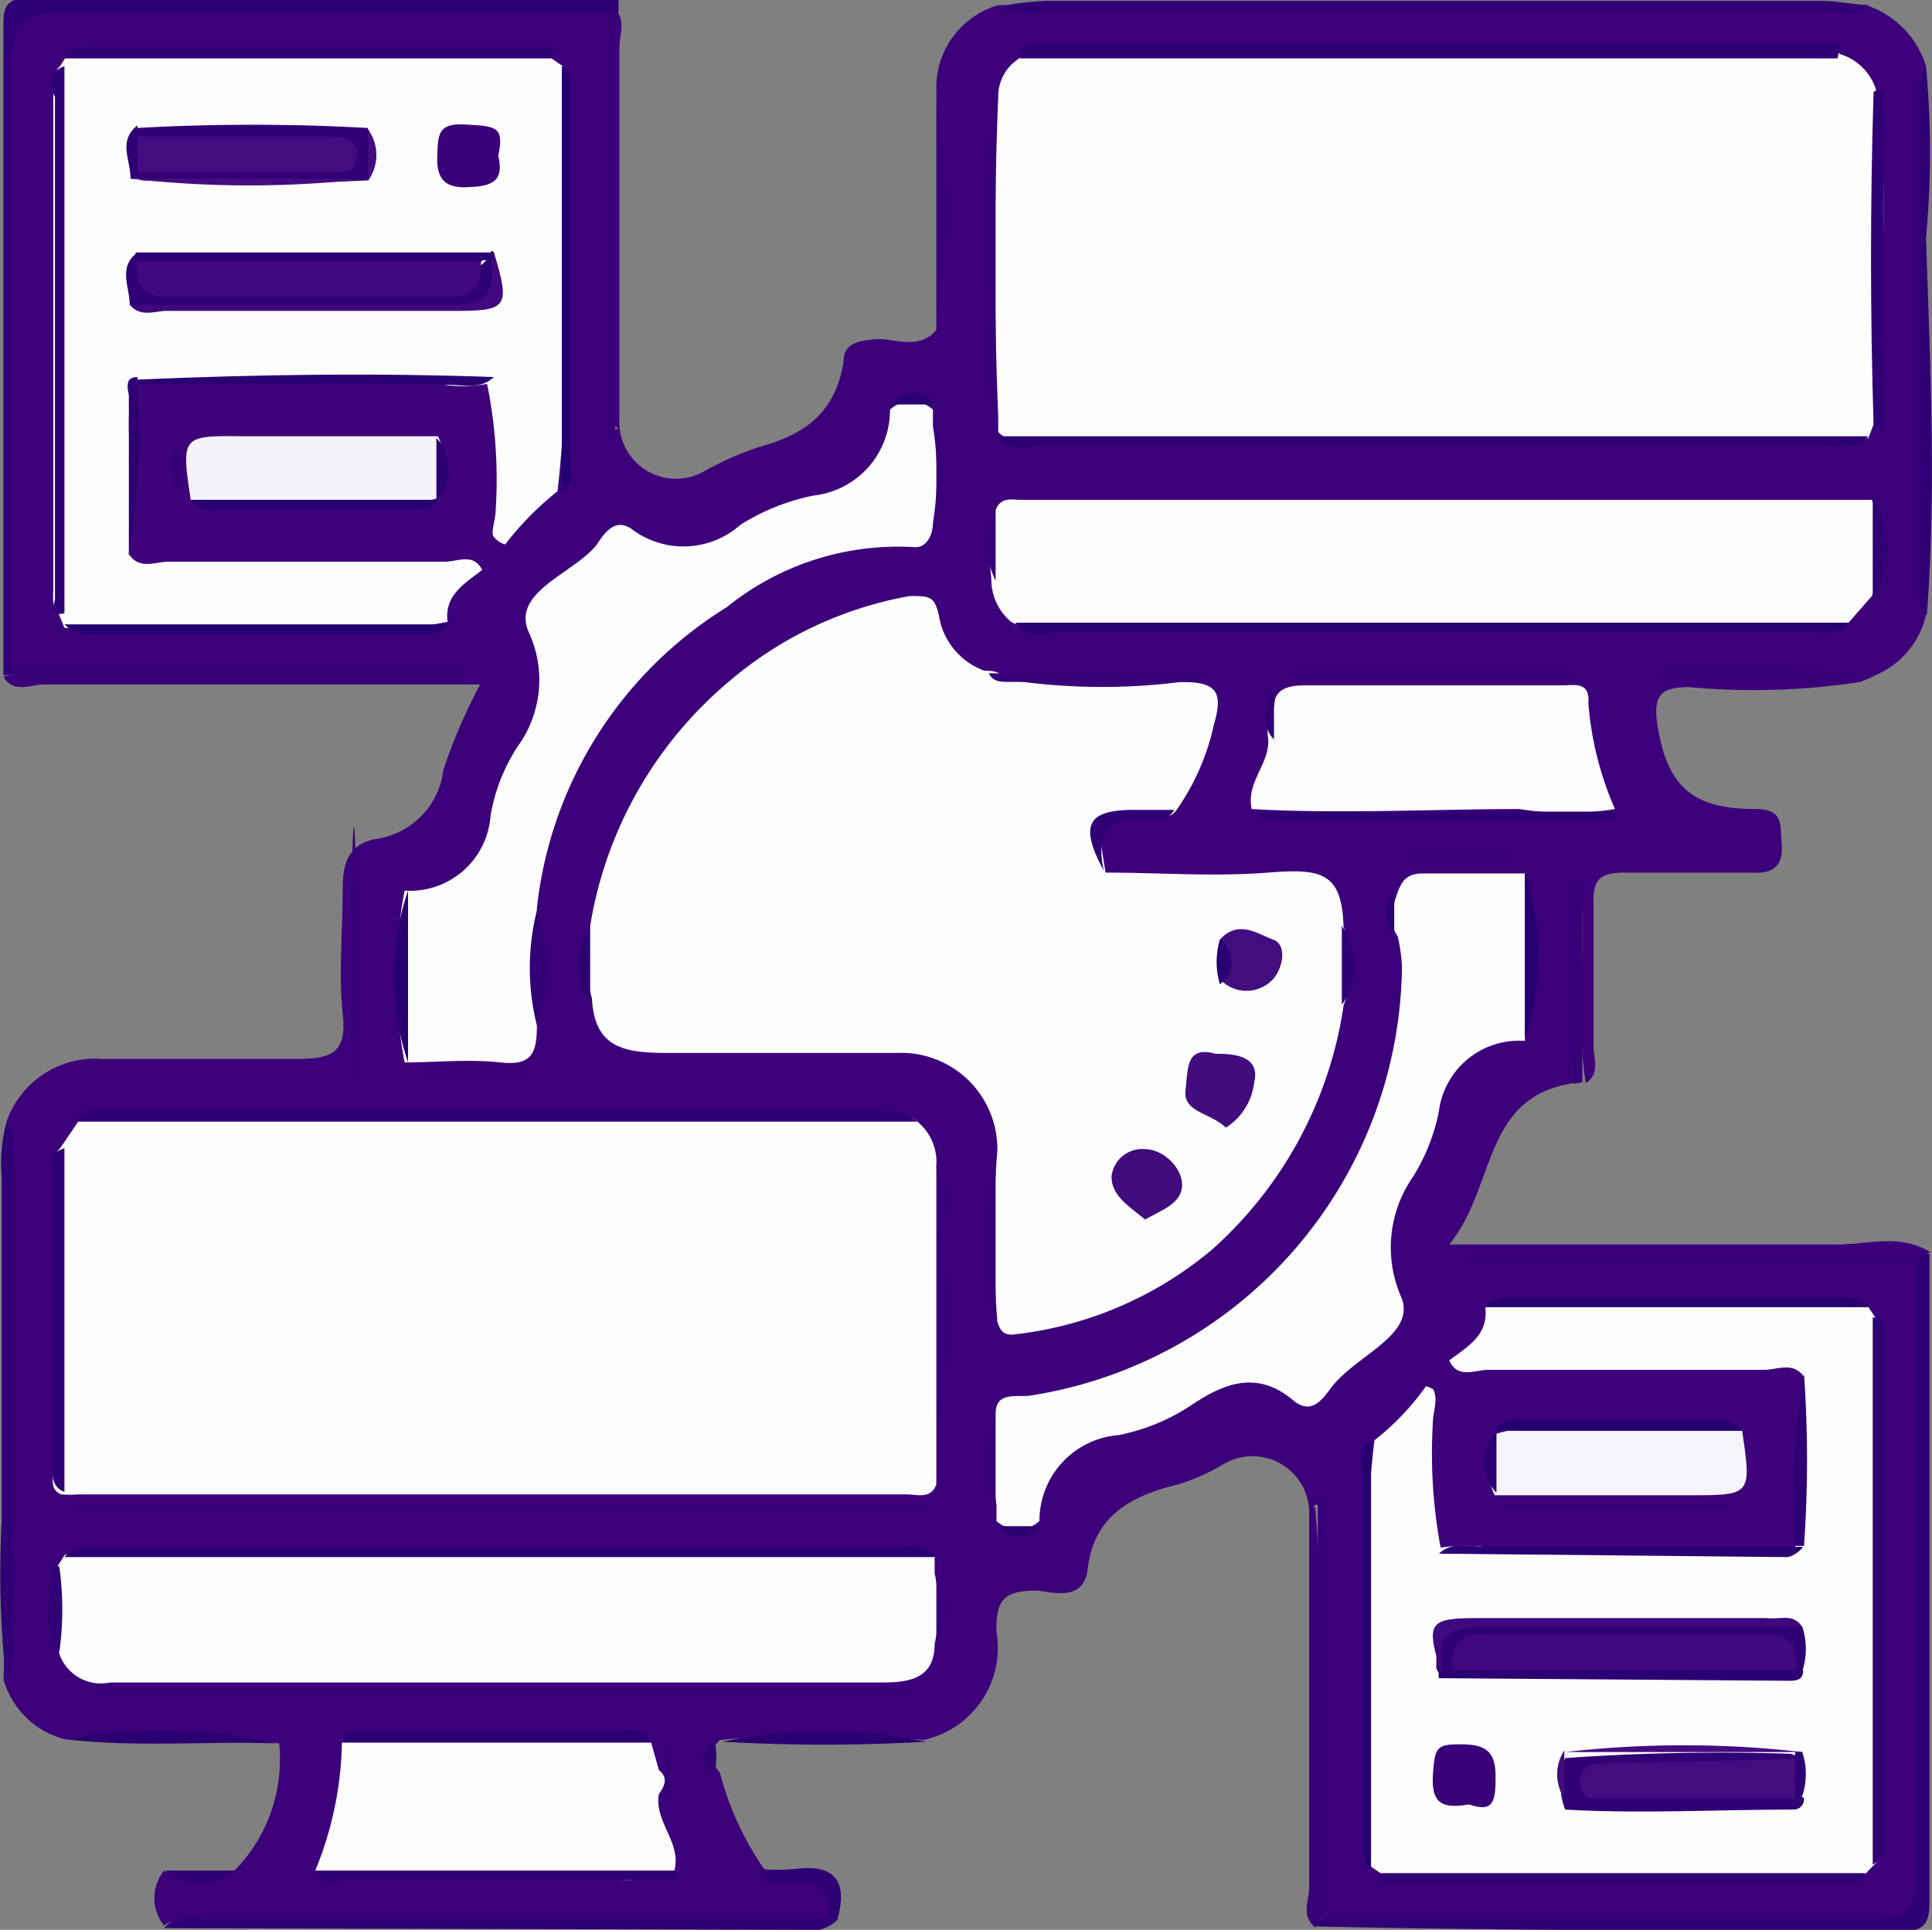
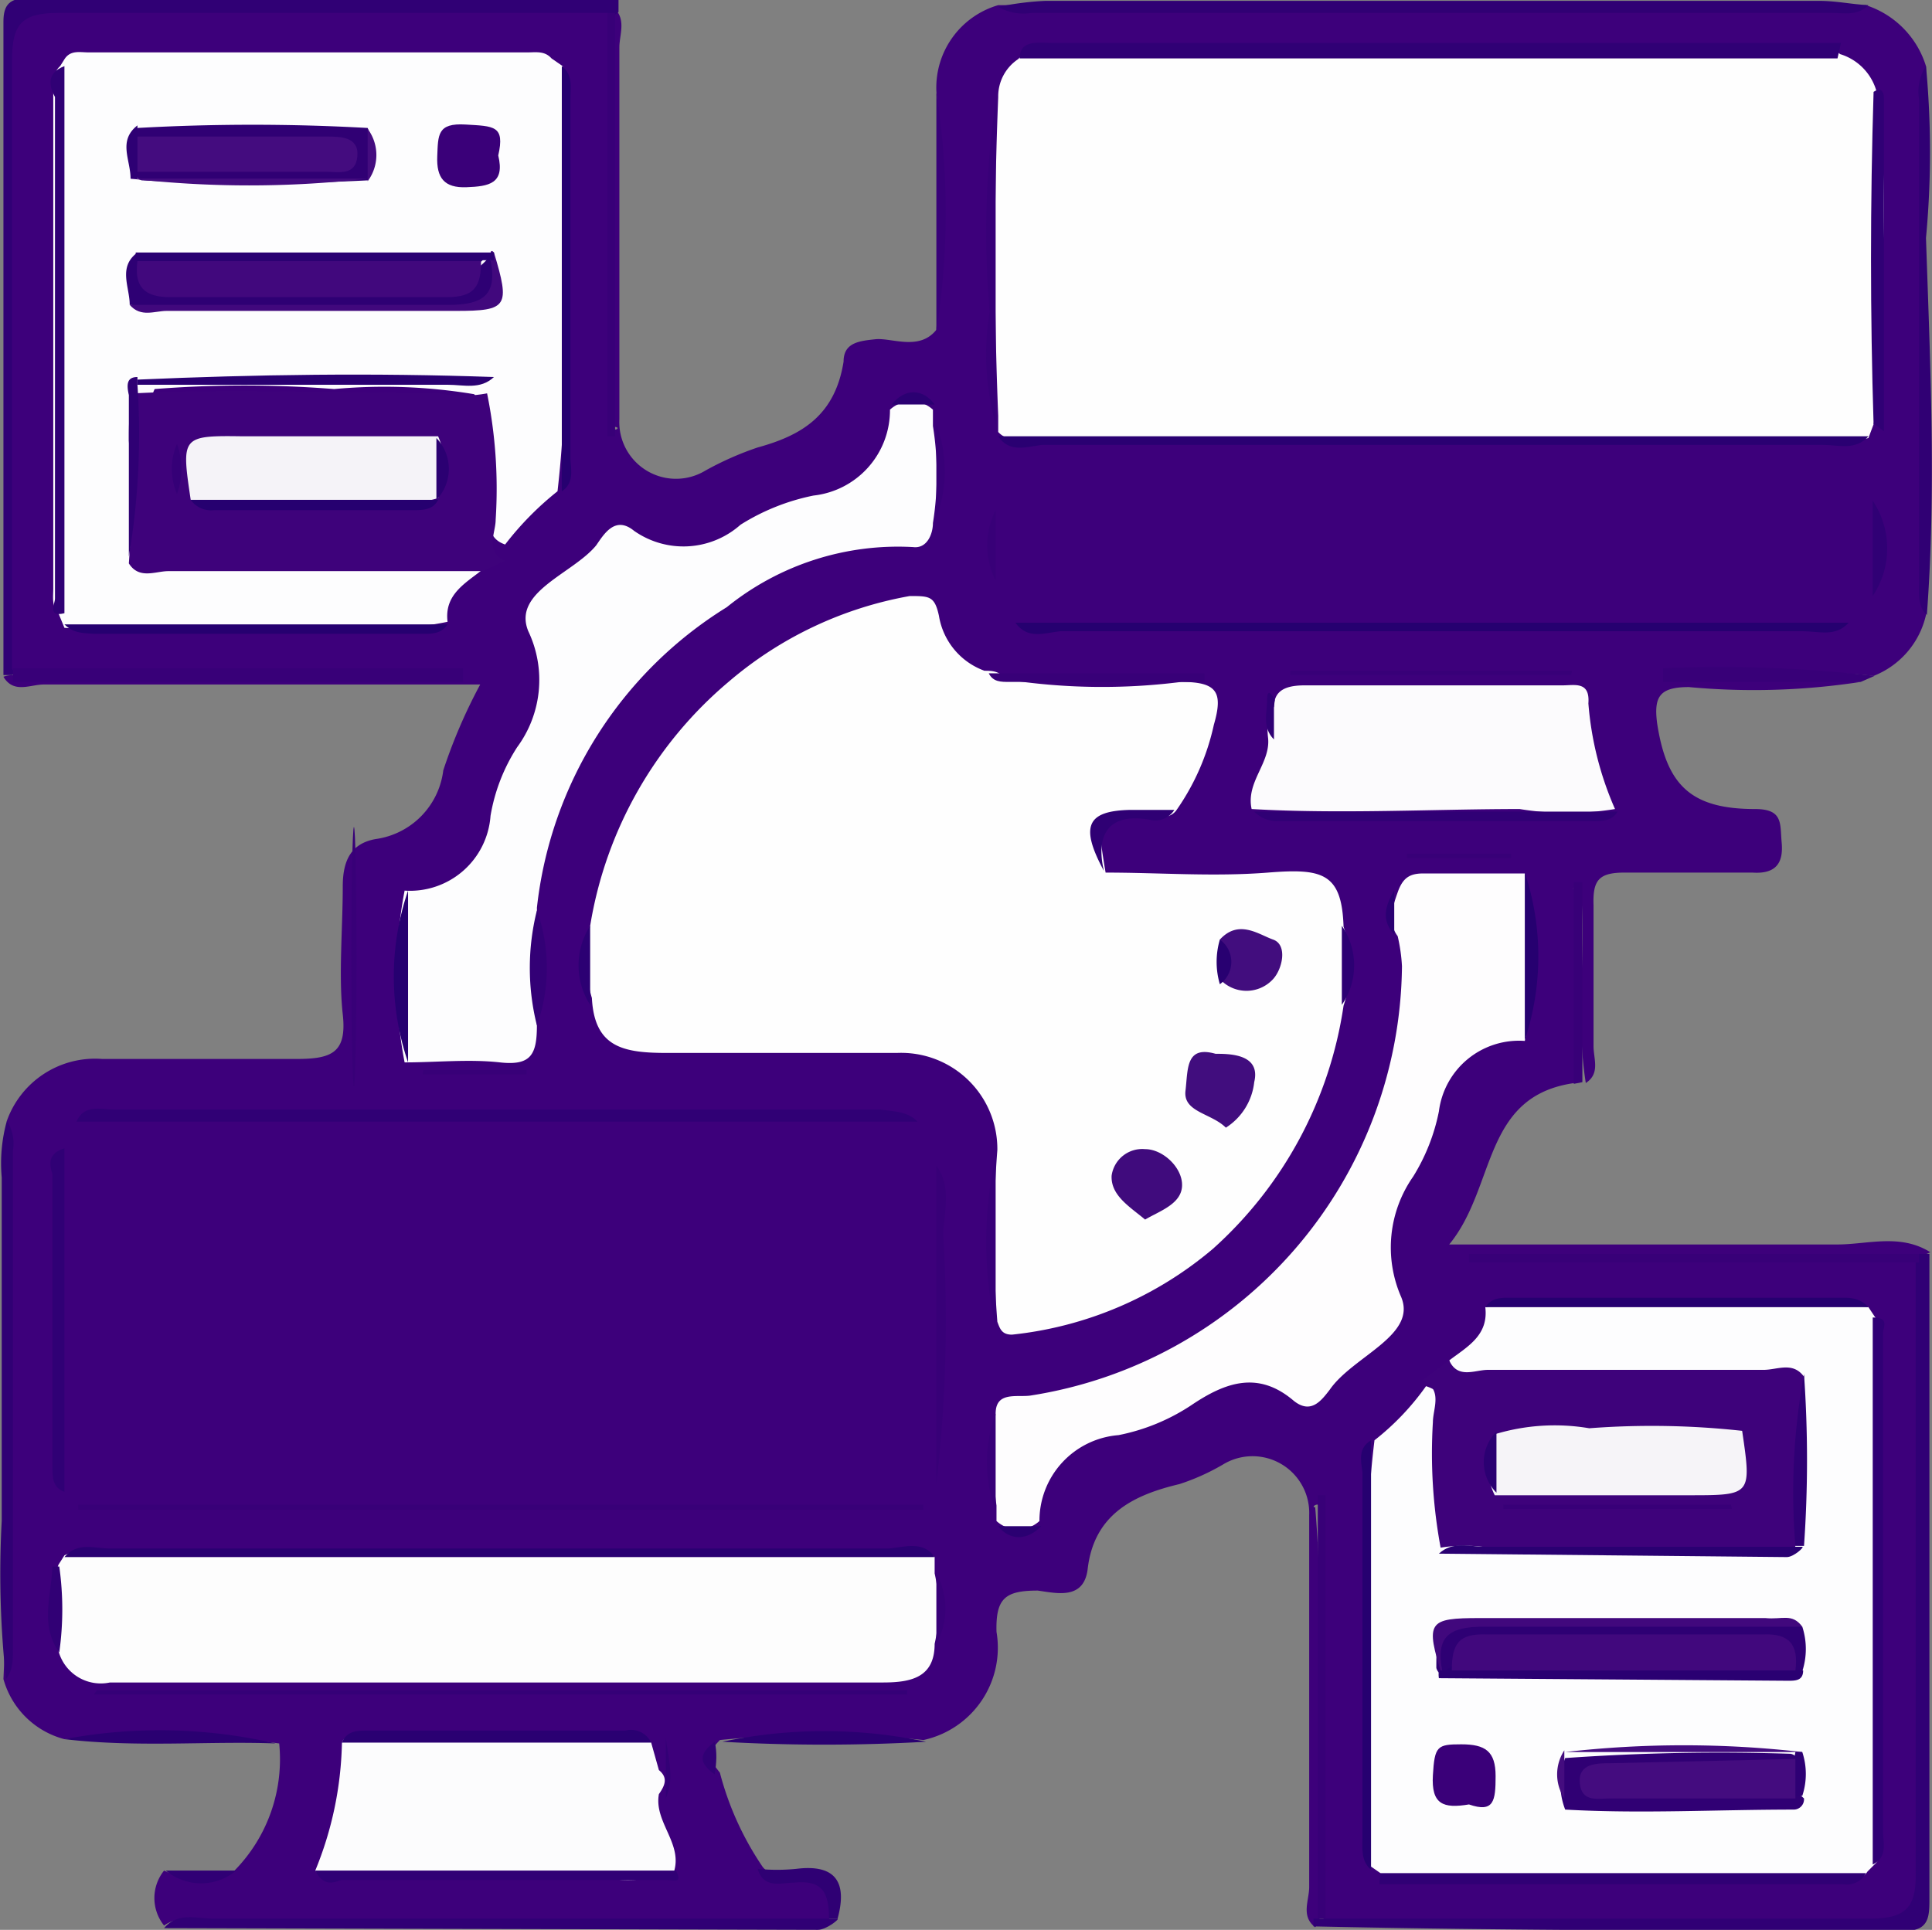
<svg xmlns="http://www.w3.org/2000/svg" id="Layer_1" data-name="Layer 1" viewBox="0 0 22.49 22.47">
  <rect x="0" y="0" width="22.49" height="22.47" fill="#808080" stroke="none" />
  <path d="M1.33,14.11a1.09,1.09,0,0,1,1.11-.72c.75,0,1.51,0,2.26,0,.41,0,.59-.07.54-.52s0-1,0-1.49c0-.32.11-.5.38-.55a.92.92,0,0,0,.79-.8,6.19,6.19,0,0,1,.43-1H1.76c-.16,0-.35.11-.47-.09a.26.26,0,0,1,.19,0h.45a1,1,0,0,1-.55-.05c-.06-2.46,0-4.92,0-7.38,0-.26.12-.31.34-.31,2.2,0,4.4,0,6.6,0,.14.17.07.36.07.54,0,1.43,0,2.86,0,4.29,0,.07.11,0,0,0-.13-1.56,0-3.14-.06-4.71a.31.31,0,0,1,.05-.18c.17.13.08.32.08.47,0,1.44,0,2.89,0,4.33a.66.66,0,0,0,1,.6,3.66,3.66,0,0,1,.61-.27c.51-.14.9-.37,1-1,0-.22.18-.24.37-.26s.51.14.71-.11a21.49,21.49,0,0,0,0-2.78,1,1,0,0,1,.72-1c2.54,0,5.09,0,7.63,0,.82,0,1.65.05,2.47,0a1.08,1.08,0,0,1,.7.71c0,2.13-.06,4.26,0,6.39a1,1,0,0,1-.61.71c-.78-.09-1.56,0-2.34,0A19.87,19.87,0,0,1,22.91,9a8.2,8.2,0,0,1-2,.06c-.34,0-.41.11-.37.42.11.72.39,1,1.14,1,.33,0,.29.17.31.39s-.05.37-.34.35c-.49,0-1,0-1.49,0-.3,0-.37.09-.36.38,0,.55,0,1.09,0,1.64,0,.15.08.32-.09.43-.12-.75,0-1.51-.05-2.14-.05-.19-.14-.1-.08-.13s0,0,0,0a12.29,12.29,0,0,1,0,2.27c-1.08.15-.91,1.21-1.46,1.88,1.58,0,3.05,0,4.52,0,.35,0,.73-.13,1.08.09a.41.41,0,0,1-.19.05h-.45a1,1,0,0,1,.55.06c.06,2.46,0,4.91,0,7.37,0,.27-.12.31-.35.31-2.2,0-4.4,0-6.6,0-.14-.16-.07-.36-.07-.54,0-1.43,0-2.86,0-4.28,0-.07-.11,0-.05,0,.13,1.57,0,3.14.06,4.71a.28.28,0,0,1-.06.18c-.17-.13-.07-.31-.07-.47,0-1.44,0-2.88,0-4.33a.66.66,0,0,0-1-.59,2.58,2.58,0,0,1-.51.23c-.55.13-1,.36-1.07,1-.05.35-.36.27-.58.24-.38,0-.49.09-.48.48A1.1,1.1,0,0,1,12,21.32a11.73,11.73,0,0,0-2.37,0h0c-.15.16-.15.19,0,.38a3.53,3.53,0,0,0,.5,1.1c.15.17.35.11.54.11.44,0,.42.22.22.51H3.7c-.18,0-.37-.06-.54.06a.51.51,0,0,1,0-.64.94.94,0,0,0,.82,0,1.85,1.85,0,0,0,.52-1.48A11.25,11.25,0,0,0,2,21.31a1,1,0,0,1-.71-.7c.07-1.5,0-3,0-4.49C1.35,15.45,1.38,14.78,1.33,14.11Z" transform="translate(-1.25 -1.06)" style="fill:#3d007b" />
  <path d="M23.59,15.66h.12l0,4.88v2.63c0,.19,0,.37-.27.37-2.3,0-4.6,0-6.9-.05l0-.09s.06,0,.09,0c2.12,0,4.25,0,6.38,0,.43,0,.55-.13.54-.55,0-2.37,0-4.73,0-7.1a.06.06,0,0,1,0-.07S23.58,15.66,23.59,15.66Z" transform="translate(-1.25 -1.06)" style="fill:#300075" />
  <path d="M8.32,1.21c-2.13,0-4.25,0-6.38,0-.43,0-.55.12-.55.55,0,2.36,0,4.73,0,7.09,0,0,.05.05,0,.07s0,0,0,0H1.29q0-3.81,0-7.61c0-.2.08-.27.27-.27,2.3,0,4.6-.05,6.89,0V1.2C8.38,1.26,8.35,1.26,8.32,1.21Z" transform="translate(-1.25 -1.06)" style="fill:#300075" />
  <path d="M23,1.12c-.13.13-.29.09-.44.09H13.26a.59.59,0,0,1-.39-.07,3.45,3.45,0,0,1,.55-.07h9C22.63,1.07,22.8,1.11,23,1.12Z" transform="translate(-1.25 -1.06)" style="fill:#300074" />
  <path d="M3.16,23.51c.16-.19.38-.11.58-.11H10.9s.07,0,.1,0-.13.13-.23.13Z" transform="translate(-1.25 -1.06)" style="fill:#300075" />
  <path d="M1.33,14.11a.49.49,0,0,1,.07.35v5.81c0,.12,0,.24-.08.34a11.32,11.32,0,0,1-.05-1.84c0-1.33,0-2.67,0-4A1.85,1.85,0,0,1,1.33,14.11Z" transform="translate(-1.25 -1.06)" style="fill:#300074" />
  <path d="M23.68,8.22c-.11-.1-.09-.25-.09-.38V2.22a.54.54,0,0,1,.08-.39,10.7,10.7,0,0,1,0,2C23.72,5.32,23.79,6.77,23.68,8.22Z" transform="translate(-1.25 -1.06)" style="fill:#300074" />
  <path d="M12.15,2.14a8.94,8.94,0,0,1,0,2.78Z" transform="translate(-1.25 -1.06)" style="fill:#380078" />
  <path d="M22.91,9h-2.3V8.84a15.57,15.57,0,0,1,2.46.09Z" transform="translate(-1.25 -1.06)" style="fill:#380078" />
  <path d="M2,21.31a6,6,0,0,1,2.46.05C3.67,21.33,2.85,21.41,2,21.31Z" transform="translate(-1.25 -1.06)" style="fill:#2a0071" />
  <path d="M19.57,13.68V11.33h.1v2.33Z" transform="translate(-1.25 -1.06)" style="fill:#380078" />
  <path d="M9.66,21.34a5.74,5.74,0,0,1,2.37,0A20.82,20.82,0,0,1,9.66,21.34Z" transform="translate(-1.25 -1.06)" style="fill:#2a0071" />
  <path d="M11,23.4h-.1c0-.31-.08-.45-.4-.42-.15,0-.36.08-.43-.16a2.27,2.27,0,0,0,.45,0C11,22.76,11.11,23,11,23.4Z" transform="translate(-1.25 -1.06)" style="fill:#2f0074" />
  <path d="M4,22.84a.64.64,0,0,1-.82,0Z" transform="translate(-1.25 -1.06)" style="fill:#300075" />
  <path d="M9.57,21.72c-.23-.16-.14-.27,0-.38C9.6,21.47,9.59,21.59,9.57,21.72Z" transform="translate(-1.25 -1.06)" style="fill:#310075" />
  <path d="M23.06,6,23,6.16a.68.68,0,0,1-.4,0H13.31c-.15,0-.32.06-.44-.07l0-.19c-.05-1.23-.05-2.47,0-3.71a.52.52,0,0,1,.23-.44.47.47,0,0,1,.42-.13h8.86c.1,0,.21,0,.29.07a.63.63,0,0,1,.42.42,10.22,10.22,0,0,1,.06,2.14A6.68,6.68,0,0,1,23.06,6Z" transform="translate(-1.25 -1.06)" style="fill:#fefefe" />
-   <path d="M11.93,14.12a.61.61,0,0,1,.22.51c.06,1.23.06,2.47,0,3.71-.06.18-.22.12-.35.12H2.16a1.38,1.38,0,0,1-.2,0c-.13-.06-.09-.17-.09-.27V14.71c0-.1,0-.21.08-.28l.19-.28c.09-.16.24-.09.37-.09h9.07C11.7,14.06,11.83,14,11.93,14.12Z" transform="translate(-1.25 -1.06)" style="fill:#fefefe" />
  <path d="M8.12,11.84A4.7,4.7,0,0,1,9.73,9a4.43,4.43,0,0,1,2.11-1c.23,0,.29,0,.34.23a.82.82,0,0,0,.53.64c.08,0,.18,0,.24.1A7.27,7.27,0,0,0,15,9c.42,0,.49.12.38.5a2.75,2.75,0,0,1-.44,1c-.09.11-.22.06-.34.06-.59,0-.59,0-.48.66.63,0,1.26.05,1.89,0s.86,0,.88.63a1.45,1.45,0,0,1,0,.92,4.72,4.72,0,0,1-1.52,2.83,4.31,4.31,0,0,1-2.34,1c-.12,0-.14-.07-.17-.15a12.82,12.82,0,0,1,0-2,1.12,1.12,0,0,0-1.17-1.13c-.89,0-1.78,0-2.67,0-.51,0-.85-.06-.88-.64A1.6,1.6,0,0,1,8.12,11.84Z" transform="translate(-1.25 -1.06)" style="fill:#fefefe" />
  <path d="M18.12,16.9c.21-.16.46-.29.42-.62A5.63,5.63,0,0,1,20,16.23c1,0,2-.06,3,.05l.08.12c.09.09.07.19.07.29v5.8c0,.1,0,.21-.08.28l-.08.08c-.07.11-.18.08-.28.08H17.61c-.1,0-.21,0-.29-.06l-.13-.09a22.28,22.28,0,0,1,0-2.71,12,12,0,0,1,.06-2.24,3,3,0,0,0,.6-.63c.34.11.22.4.26.63.06.38-.12.78.15,1.13A8.35,8.35,0,0,0,20,19c.52,0,1,0,1.54,0,.19,0,.38,0,.53-.12a3,3,0,0,0,0-1.64,1,1,0,0,0-.65-.1c-.88,0-1.76,0-2.65,0C18.49,17.14,18.21,17.23,18.12,16.9Z" transform="translate(-1.25 -1.06)" style="fill:#fdfdfe" />
  <path d="M7.67,1.74l.13.09a22.25,22.25,0,0,1,0,2.71,12.93,12.93,0,0,1-.06,2.24,3.58,3.58,0,0,0-.61.62C6.84,7.3,7,7,6.93,6.77S7.05,6,6.77,5.65a6.37,6.37,0,0,0-1.63-.06,13.24,13.24,0,0,0-2.09,0A2.33,2.33,0,0,0,3,7.35a1.16,1.16,0,0,0,.66.09c.87,0,1.75,0,2.63,0,.21,0,.5-.09.58.25-.2.16-.45.29-.41.61A4.84,4.84,0,0,1,5,8.37c-1,0-2,.07-3,0L1.93,8.2c-.08-.08-.06-.19-.06-.29V2.11c0-.1,0-.21.08-.28L2,1.75c.07-.11.18-.08.28-.08H7.39C7.49,1.67,7.59,1.65,7.67,1.74Z" transform="translate(-1.25 -1.06)" style="fill:#fdfdfe" />
  <path d="M12.13,19.19l0,.19a1.89,1.89,0,0,1,0,.82c0,.39-.27.45-.6.45h-9a.51.51,0,0,1-.6-.37,1.56,1.56,0,0,1,0-1L2,19.17a.62.62,0,0,1,.4-.05h9.32C11.87,19.12,12,19.06,12.13,19.19Z" transform="translate(-1.25 -1.06)" style="fill:#fdfdfd" />
-   <path d="M12.84,7c.06-.16.19-.12.3-.12h9.75l.15,0a1.55,1.55,0,0,1,0,1.12l-.28.32a.6.6,0,0,1-.35.05h-9c-.13,0-.27,0-.39-.07a.64.64,0,0,1-.23-.5A2.26,2.26,0,0,1,12.84,7Z" transform="translate(-1.25 -1.06)" style="fill:#fdfcfd" />
  <path d="M7.5,13c0,.34-.07.47-.43.43s-.74,0-1.11,0a5.33,5.33,0,0,1,0-2,.94.94,0,0,0,1-.87,2.12,2.12,0,0,1,.31-.8,1.32,1.32,0,0,0,.13-1.35c-.19-.46.52-.67.79-1,.09-.13.22-.35.44-.17a1,1,0,0,0,1.24-.07,2.53,2.53,0,0,1,.85-.34,1,1,0,0,0,.89-1,.37.37,0,0,1,.5,0l0,.19a3.57,3.57,0,0,1,0,1.13c0,.13-.07.3-.23.28a3.17,3.17,0,0,0-2.17.7A4.72,4.72,0,0,0,7.5,11.63C7.51,12.08,7.5,12.53,7.5,13Z" transform="translate(-1.25 -1.06)" style="fill:#fdfdfe" />
  <path d="M12.84,17.52c0-.26.24-.19.4-.21a5.11,5.11,0,0,0,4.33-5,2,2,0,0,0-.05-.35c-.12-.16-.06-.34,0-.51s.14-.22.3-.22H19a5.12,5.12,0,0,1,0,1.95A.94.94,0,0,0,18,14a2.28,2.28,0,0,1-.3.76,1.44,1.44,0,0,0-.14,1.4c.19.45-.56.69-.83,1.08-.1.13-.22.29-.42.13-.41-.35-.79-.22-1.19.05a2.36,2.36,0,0,1-.85.35,1,1,0,0,0-.92,1,.37.37,0,0,1-.5,0l0-.18A4.27,4.27,0,0,1,12.84,17.52Z" transform="translate(-1.25 -1.06)" style="fill:#fefdfe" />
  <path d="M18.12,16.9c.1.22.3.11.45.11h3.21c.16,0,.34-.1.47.08a8.67,8.67,0,0,0-.05,1.44c0,.18.05.37-.06.55-1.18.05-2.37,0-3.56,0a1.79,1.79,0,0,0-.56,0,6,6,0,0,1-.09-1.46c0-.16.12-.38-.12-.49Z" transform="translate(-1.25 -1.06)" style="fill:#3e027b" />
  <path d="M4.92,22.84a4.11,4.11,0,0,0,.31-1.47c0-.1.14-.09.22-.09H8.64a.26.26,0,0,1,.19.07l.09.32c.11.09.07.18,0,.28-.06.33.29.58.17.92a1.8,1.8,0,0,1-.8.06c-1,0-1.95,0-2.92,0C5.24,22.93,5.05,23,4.92,22.84Z" transform="translate(-1.25 -1.06)" style="fill:#fcfcfd" />
-   <path d="M6.87,7.71c-.1-.22-.29-.11-.44-.11H3.21c-.15,0-.34.1-.46-.09a9.72,9.72,0,0,0,0-1.43c0-.19,0-.38.06-.55,1.18-.06,2.37,0,3.55,0a1.5,1.5,0,0,0,.56,0,5.57,5.57,0,0,1,.1,1.47c0,.16-.13.37.11.48Z" transform="translate(-1.25 -1.06)" style="fill:#3e027b" />
+   <path d="M6.87,7.71H3.21c-.15,0-.34.1-.46-.09a9.72,9.72,0,0,0,0-1.43c0-.19,0-.38.06-.55,1.18-.06,2.37,0,3.55,0a1.5,1.5,0,0,0,.56,0,5.57,5.57,0,0,1,.1,1.47c0,.16-.13.37.11.48Z" transform="translate(-1.25 -1.06)" style="fill:#3e027b" />
  <path d="M16.08,9.29c0-.21.17-.25.36-.25h3c.14,0,.32-.05.3.21a3.78,3.78,0,0,0,.31,1.23,3.44,3.44,0,0,1-1.11,0c-1,0-2.08.06-3.12,0-.07-.32.23-.54.19-.84C16,9.54,16,9.41,16.08,9.29Z" transform="translate(-1.25 -1.06)" style="fill:#fcfbfd" />
  <path d="M12.13,19.19H2c.15-.18.35-.1.53-.1q4.53,0,9.07,0C11.79,19.07,12,19,12.13,19.19Z" transform="translate(-1.25 -1.06)" style="fill:#2a0072" />
  <path d="M13,6.69h9.84v0H13Z" transform="translate(-1.25 -1.06)" style="fill:#380078" />
  <path d="M12,18.64H2.16v-.06H12Z" transform="translate(-1.25 -1.06)" style="fill:#380078" />
  <path d="M12.87,6.14H23c-.15.17-.35.1-.53.1H13.38C13.21,6.26,13,6.34,12.87,6.14Z" transform="translate(-1.25 -1.06)" style="fill:#2a0072" />
  <path d="M11.93,14.12H2.49c-.12,0-.24,0-.35,0,.09-.21.29-.14.45-.14H11.5C11.65,14,11.82,14,11.93,14.12Z" transform="translate(-1.25 -1.06)" style="fill:#300075" />
  <path d="M22.64,1.74c-2.35,0-4.7,0-7,0-.84,0-1.68,0-2.52,0,0-.22.22-.18.37-.18h9l.19,0a.23.23,0,0,1,0,0Z" transform="translate(-1.25 -1.06)" style="fill:#300075" />
  <path d="M2.38,20.74h9.43v.05H2.34Z" transform="translate(-1.25 -1.06)" style="fill:#350077" />
  <path d="M13.07,8.31l9.7,0c-.15.17-.35.1-.53.1H13.59C13.41,8.43,13.21,8.51,13.07,8.31Z" transform="translate(-1.25 -1.06)" style="fill:#260070" />
  <path d="M2,1.83l0,6.37c-.2.05-.11-.11-.11-.17,0-1.95,0-3.89,0-5.84C1.82,2.06,1.79,1.91,2,1.83Z" transform="translate(-1.25 -1.06)" style="fill:#300075" />
  <path d="M23.05,22.77V16.4c.2,0,.12.11.12.18v5.83C23.18,22.55,23.21,22.69,23.05,22.77Z" transform="translate(-1.25 -1.06)" style="fill:#300075" />
  <path d="M17.32,22.87l5.65,0a.25.25,0,0,1-.26.13H17.39s-.07,0-.08,0S17.32,22.9,17.32,22.87Z" transform="translate(-1.25 -1.06)" style="fill:#300075" />
-   <path d="M7.67,1.74H2a.24.24,0,0,1,.25-.13H7.61s.07,0,.08,0S7.68,1.71,7.67,1.74Z" transform="translate(-1.25 -1.06)" style="fill:#300075" />
  <path d="M1.4,9V8.84H6.64V9Z" transform="translate(-1.25 -1.06)" style="fill:#380078" />
  <path d="M23.59,15.66v.1H18.35v-.1Z" transform="translate(-1.25 -1.06)" style="fill:#380078" />
  <path d="M16.68,23.4h-.09V18.47h.09Z" transform="translate(-1.25 -1.06)" style="fill:#380078" />
  <path d="M8.32,1.21h.09V6.14H8.32Z" transform="translate(-1.25 -1.06)" style="fill:#380078" />
  <path d="M7.79,6.78V1.83c.13.1.1.24.1.37,0,1.4,0,2.81,0,4.21C7.9,6.54,7.93,6.69,7.79,6.78Z" transform="translate(-1.25 -1.06)" style="fill:#260070" />
  <path d="M17.21,17.83l0,5c-.12-.1-.1-.25-.1-.38V18.2C17.09,18.06,17.06,17.92,17.21,17.83Z" transform="translate(-1.25 -1.06)" style="fill:#260070" />
  <path d="M2,8.33H6.46c-.08.12-.2.11-.32.11H2.35C2.23,8.43,2.11,8.44,2,8.33Z" transform="translate(-1.25 -1.06)" style="fill:#260070" />
  <path d="M23,16.28H18.54c.08-.12.2-.11.32-.11h3.79C22.77,16.17,22.89,16.16,23,16.28Z" transform="translate(-1.25 -1.06)" style="fill:#260070" />
  <path d="M4.92,22.84l4.2,0c.07.15,0,.11-.12.11H5.22C5.1,23,5,23,4.92,22.84Z" transform="translate(-1.25 -1.06)" style="fill:#300075" />
  <path d="M15.85,10.51l4.23,0c-.07.12-.2.11-.32.11H16.13A.37.37,0,0,1,15.85,10.51Z" transform="translate(-1.25 -1.06)" style="fill:#300075" />
  <path d="M23.06,6q-.06-1.93,0-3.87c.09-.06.12,0,.12.07V6s0,.07,0,.08S23.09,6,23.06,6Z" transform="translate(-1.25 -1.06)" style="fill:#300075" />
  <path d="M2,14.43v4c-.14-.05-.14-.17-.14-.3v-3.4C1.82,14.61,1.81,14.49,2,14.43Z" transform="translate(-1.25 -1.06)" style="fill:#300075" />
  <path d="M12.84,2.24V6a3.06,3.06,0,0,1-.07-1.31A10.7,10.7,0,0,1,12.84,2.24Z" transform="translate(-1.25 -1.06)" style="fill:#380078" />
  <path d="M12.15,18.34V14.63c.18.25.09.53.08.8A16.65,16.65,0,0,1,12.15,18.34Z" transform="translate(-1.25 -1.06)" style="fill:#380078" />
  <path d="M8.83,21.35l-3.6,0c.06-.14.18-.14.3-.14h3A.26.26,0,0,1,8.83,21.35Z" transform="translate(-1.25 -1.06)" style="fill:#2a0072" />
  <path d="M19.54,8.92H16.27V8.87h3.28Z" transform="translate(-1.25 -1.06)" style="fill:#380078" />
  <path d="M13,9c-.1,0-.19,0-.24-.1h2.51V9Z" transform="translate(-1.25 -1.06)" style="fill:#380078" />
  <ellipse cx="4.12" cy="11.14" rx="0.03" ry="1.51" style="fill:#380078" />
  <path d="M7.5,13a2.76,2.76,0,0,1,0-1.34A2,2,0,0,1,7.5,13Z" transform="translate(-1.25 -1.06)" style="fill:#330076" />
  <path d="M12.84,14.52v2A4.63,4.63,0,0,1,12.84,14.52Z" transform="translate(-1.25 -1.06)" style="fill:#380078" />
  <path d="M6,11.43l0,2A3.1,3.1,0,0,1,6,11.43Z" transform="translate(-1.25 -1.06)" style="fill:#260070" />
  <path d="M19,13.17l0-1.95A3.1,3.1,0,0,1,19,13.17Z" transform="translate(-1.25 -1.06)" style="fill:#260070" />
  <path d="M14.1,11.2c-.28-.52-.2-.7.31-.71h.51a.26.26,0,0,1-.26.12C14.16,10.51,14,10.77,14.1,11.2Z" transform="translate(-1.25 -1.06)" style="fill:#2f0074" />
  <path d="M6.18,13.52h1.2v.05H6.17Z" transform="translate(-1.25 -1.06)" style="fill:#380078" />
  <path d="M17.63,11h1.21v.05H17.63Z" transform="translate(-1.25 -1.06)" style="fill:#380078" />
  <path d="M1.94,19.3a3.58,3.58,0,0,1,0,1c-.23-.32-.09-.67-.08-1h0Z" transform="translate(-1.25 -1.06)" style="fill:#310075" />
  <path d="M12.84,17.52v1.13A1.63,1.63,0,0,1,12.84,17.52Z" transform="translate(-1.25 -1.06)" style="fill:#380078" />
  <path d="M12.15,7.09V6A1.57,1.57,0,0,1,12.15,7.09Z" transform="translate(-1.25 -1.06)" style="fill:#380078" />
  <path d="M23.05,8V6.89A1,1,0,0,1,23.05,8Z" transform="translate(-1.25 -1.06)" style="fill:#300075" />
  <path d="M8.12,11.84v.92A.85.85,0,0,1,8.12,11.84Z" transform="translate(-1.25 -1.06)" style="fill:#2c0073" />
  <path d="M16.87,12.76v-.92A.81.81,0,0,1,16.87,12.76Z" transform="translate(-1.25 -1.06)" style="fill:#2c0073" />
  <path d="M12.15,20.2v-.82A.85.85,0,0,1,12.15,20.2Z" transform="translate(-1.25 -1.06)" style="fill:#380078" />
  <path d="M12.84,7v.82A.91.91,0,0,1,12.84,7Z" transform="translate(-1.25 -1.06)" style="fill:#380078" />
  <path d="M16.08,9.29l0,.38c-.14-.14-.08-.31-.08-.46s.06-.06.09,0Z" transform="translate(-1.25 -1.06)" style="fill:#2f0074" />
  <path d="M9,22l0-.28L9,21.3C9.05,21.62,9.09,21.79,9,22Z" transform="translate(-1.25 -1.06)" style="fill:#330076" />
  <path d="M17.48,11.43l0,.51C17.33,11.78,17.37,11.61,17.48,11.43Z" transform="translate(-1.25 -1.06)" style="fill:#2a0072" />
  <path d="M12.13,5.77l-.5,0C11.79,5.57,12,5.59,12.13,5.77Z" transform="translate(-1.25 -1.06)" style="fill:#2b0072" />
  <path d="M12.87,18.83l.5,0C13.21,19,13,19,12.87,18.83Z" transform="translate(-1.25 -1.06)" style="fill:#2b0072" />
  <path d="M15.52,14.19c-.17-.17-.5-.18-.47-.43s0-.53.35-.43c.16,0,.53,0,.45.33A.72.72,0,0,1,15.52,14.19Z" transform="translate(-1.25 -1.06)" style="fill:#410d7e" />
  <path d="M14.58,15.26c-.18-.15-.4-.28-.39-.51a.36.36,0,0,1,.39-.31c.21,0,.44.22.43.43S14.75,15.16,14.58,15.26Z" transform="translate(-1.25 -1.06)" style="fill:#400b7d" />
  <path d="M15.45,12c.22-.24.45-.06.62,0s.11.34,0,.46a.42.42,0,0,1-.62,0A.67.67,0,0,0,15.45,12Z" transform="translate(-1.25 -1.06)" style="fill:#420d7e" />
  <path d="M15.45,12a.32.32,0,0,1,0,.52A.92.92,0,0,1,15.45,12Z" transform="translate(-1.25 -1.06)" style="fill:#280071" />
  <path d="M22.25,22a.12.12,0,0,1-.12.13c-.89,0-1.78.05-2.66,0a.83.83,0,0,1,0-.6h0a25.45,25.45,0,0,1,2.62-.05.1.1,0,0,1,.08.14c-.17.19-.4.15-.62.16-.53,0-1.06,0-1.59,0,.71.14,1.44,0,2.15.12A.67.67,0,0,1,22.25,22Z" transform="translate(-1.25 -1.06)" style="fill:#300074" />
  <path d="M22.23,20a.84.84,0,0,1,0,.52.1.1,0,0,1-.15,0,.69.69,0,0,0-.64-.24H18.79a.87.87,0,0,0-.68.29.12.12,0,0,1-.14-.09c0-.36,0-.52.46-.51,1.15,0,2.3,0,3.45,0A.59.59,0,0,1,22.23,20Z" transform="translate(-1.25 -1.06)" style="fill:#2e0074" />
  <path d="M18.35,22.07c-.3.05-.44,0-.42-.34s.05-.36.33-.36.4.08.4.37S18.64,22.17,18.35,22.07Z" transform="translate(-1.25 -1.06)" style="fill:#3a0079" />
  <path d="M22.23,20c-1.23,0-2.46,0-3.7,0-.41,0-.57.11-.49.52,0,0,0,0,0,.06l0,0c-.2-.64-.17-.68.44-.68H21.8C22,19.92,22.11,19.84,22.23,20Z" transform="translate(-1.25 -1.06)" style="fill:#41087d" />
  <path d="M18,20.6a.29.29,0,0,1,0-.09h.08a.73.73,0,0,1,.53-.16q1.49,0,3,0a.73.73,0,0,1,.53.16h.1c0,.12-.09.12-.18.12Z" transform="translate(-1.25 -1.06)" style="fill:#2a0072" />
  <path d="M18,19.15c.16-.15.36-.08.54-.08h3.59s.07,0,.1,0-.1.12-.18.12Z" transform="translate(-1.25 -1.06)" style="fill:#2a0072" />
  <path d="M22.15,21.46l-2.68,0a12.13,12.13,0,0,1,2.76,0S22.19,21.49,22.15,21.46Z" transform="translate(-1.25 -1.06)" style="fill:#440c7f" />
  <path d="M22.25,19.06h-.1a7.59,7.59,0,0,1,.1-2A14.24,14.24,0,0,1,22.25,19.06Z" transform="translate(-1.25 -1.06)" style="fill:#2f0074" />
  <path d="M19.46,21.44V22A.51.51,0,0,1,19.46,21.44Z" transform="translate(-1.25 -1.06)" style="fill:#440c7f" />
  <path d="M22.15,21.46l.08,0a.81.81,0,0,1,0,.51h-.1a.3.3,0,0,1,0-.41Z" transform="translate(-1.25 -1.06)" style="fill:#2e0074" />
  <path d="M2.85,2.55a24,24,0,0,1,2.68,0,.81.81,0,0,1,0,.61h0a25.6,25.6,0,0,1-2.63,0,.11.11,0,0,1-.08-.13.74.74,0,0,1,.62-.16A13.82,13.82,0,0,0,5,2.86,9.29,9.29,0,0,0,3.73,2.8a1.79,1.79,0,0,1-.86-.1A.1.1,0,0,1,2.85,2.55Z" transform="translate(-1.25 -1.06)" style="fill:#300074" />
  <path d="M2.76,4.61c0-.21-.14-.44.09-.61L3,4.13c.12.25.36.22.58.23.89,0,1.78,0,2.67,0a.87.87,0,0,0,.68-.29A.11.11,0,0,1,7,4.16c.06.36,0,.53-.45.51C5.3,4.62,4,4.73,2.76,4.61Z" transform="translate(-1.25 -1.06)" style="fill:#2e0074" />
  <path d="M7.05,2.87c.08.33-.11.36-.37.37s-.35-.11-.34-.36,0-.39.33-.37S7.13,2.52,7.05,2.87Z" transform="translate(-1.25 -1.06)" style="fill:#3a0079" />
  <path d="M2.76,4.61c1.24,0,2.47,0,3.71,0,.41,0,.57-.12.49-.52,0,0,0,0,0-.07S7,4,7,4c.19.63.16.68-.44.68H3.19C3.05,4.68,2.89,4.76,2.76,4.61Z" transform="translate(-1.25 -1.06)" style="fill:#41087d" />
  <path d="M7,4s0,.06,0,.09H6.87a.71.71,0,0,1-.52.16h-3a.75.75,0,0,1-.52-.16V4C4.22,4,5.6,4,7,4Z" transform="translate(-1.25 -1.06)" style="fill:#2a0072" />
  <path d="M7,5.45c-.16.15-.35.09-.54.09H2.85s0,0,0-.06,0,0,0,0C4.22,5.42,5.6,5.4,7,5.45Z" transform="translate(-1.25 -1.06)" style="fill:#2a0072" />
  <path d="M2.85,3.14l2.68,0a12.13,12.13,0,0,1-2.76,0S2.81,3.11,2.85,3.14Z" transform="translate(-1.25 -1.06)" style="fill:#440c7f" />
  <path d="M2.85,5.45v.09a8.57,8.57,0,0,1-.1,2l0-1.88C2.72,5.53,2.73,5.45,2.85,5.45Z" transform="translate(-1.25 -1.06)" style="fill:#2f0074" />
  <path d="M5.53,3.17V2.56A.51.51,0,0,1,5.53,3.17Z" transform="translate(-1.25 -1.06)" style="fill:#440c7f" />
  <path d="M2.85,3.14l-.08,0c0-.22-.15-.44.08-.62v.1a.3.3,0,0,1,0,.41Z" transform="translate(-1.25 -1.06)" style="fill:#2e0074" />
  <path d="M21.53,17.72c.11.75.11.75-.62.75l-2.26,0a.8.8,0,0,1,0-.71l0,0a2.4,2.4,0,0,1,1.1-.07A9.63,9.63,0,0,1,21.53,17.72Z" transform="translate(-1.25 -1.06)" style="fill:#f6f4f8" />
  <path d="M21.41,18.63H18.75v-.05H21.4Z" transform="translate(-1.25 -1.06)" style="fill:#380078" />
-   <path d="M21.53,17.72l-2.88,0c.06-.13.18-.13.3-.13h2.31A.31.31,0,0,1,21.53,17.72Z" transform="translate(-1.25 -1.06)" style="fill:#260070" />
  <path d="M18.67,17.73l0,.71A.5.5,0,0,1,18.67,17.73Z" transform="translate(-1.25 -1.06)" style="fill:#2b0072" />
  <path d="M3.47,6.88c-.11-.74-.11-.75.61-.74l2.27,0a.9.9,0,0,1,0,.72l0,0a2.55,2.55,0,0,1-1.1.07A9.63,9.63,0,0,1,3.47,6.88Z" transform="translate(-1.25 -1.06)" style="fill:#f5f3f8" />
  <path d="M3.47,6.88l2.88,0C6.29,7,6.17,7,6.05,7H3.74A.29.29,0,0,1,3.47,6.88Z" transform="translate(-1.25 -1.06)" style="fill:#260070" />
  <path d="M3.62,6H6.23V6H3.58Z" transform="translate(-1.25 -1.06)" style="fill:#380078" />
  <path d="M6.33,6.88l0-.72A.52.52,0,0,1,6.33,6.88Z" transform="translate(-1.25 -1.06)" style="fill:#2b0072" />
  <path d="M3.31,6.23a.83.83,0,0,1,0,.58A.73.73,0,0,1,3.31,6.23Z" transform="translate(-1.25 -1.06)" style="fill:#350077" />
  <path d="M22.15,21.54V22H20c-.15,0-.34.05-.36-.18s.2-.23.36-.23Z" transform="translate(-1.25 -1.06)" style="fill:#440c7f" />
  <path d="M22.15,20.51h-4c0-.31.08-.43.4-.42,1.08,0,2.15,0,3.23,0C22.07,20.08,22.19,20.2,22.15,20.51Z" transform="translate(-1.25 -1.06)" style="fill:#41087d" />
  <path d="M2.85,3.06V2.65h2.2c.16,0,.38,0,.36.23s-.22.18-.36.18Z" transform="translate(-1.25 -1.06)" style="fill:#440c7f" />
  <path d="M2.85,4.1h4c0,.3-.08.42-.4.42-1.07,0-2.15,0-3.22,0C2.93,4.52,2.81,4.4,2.85,4.1Z" transform="translate(-1.25 -1.06)" style="fill:#41087d" />
</svg>